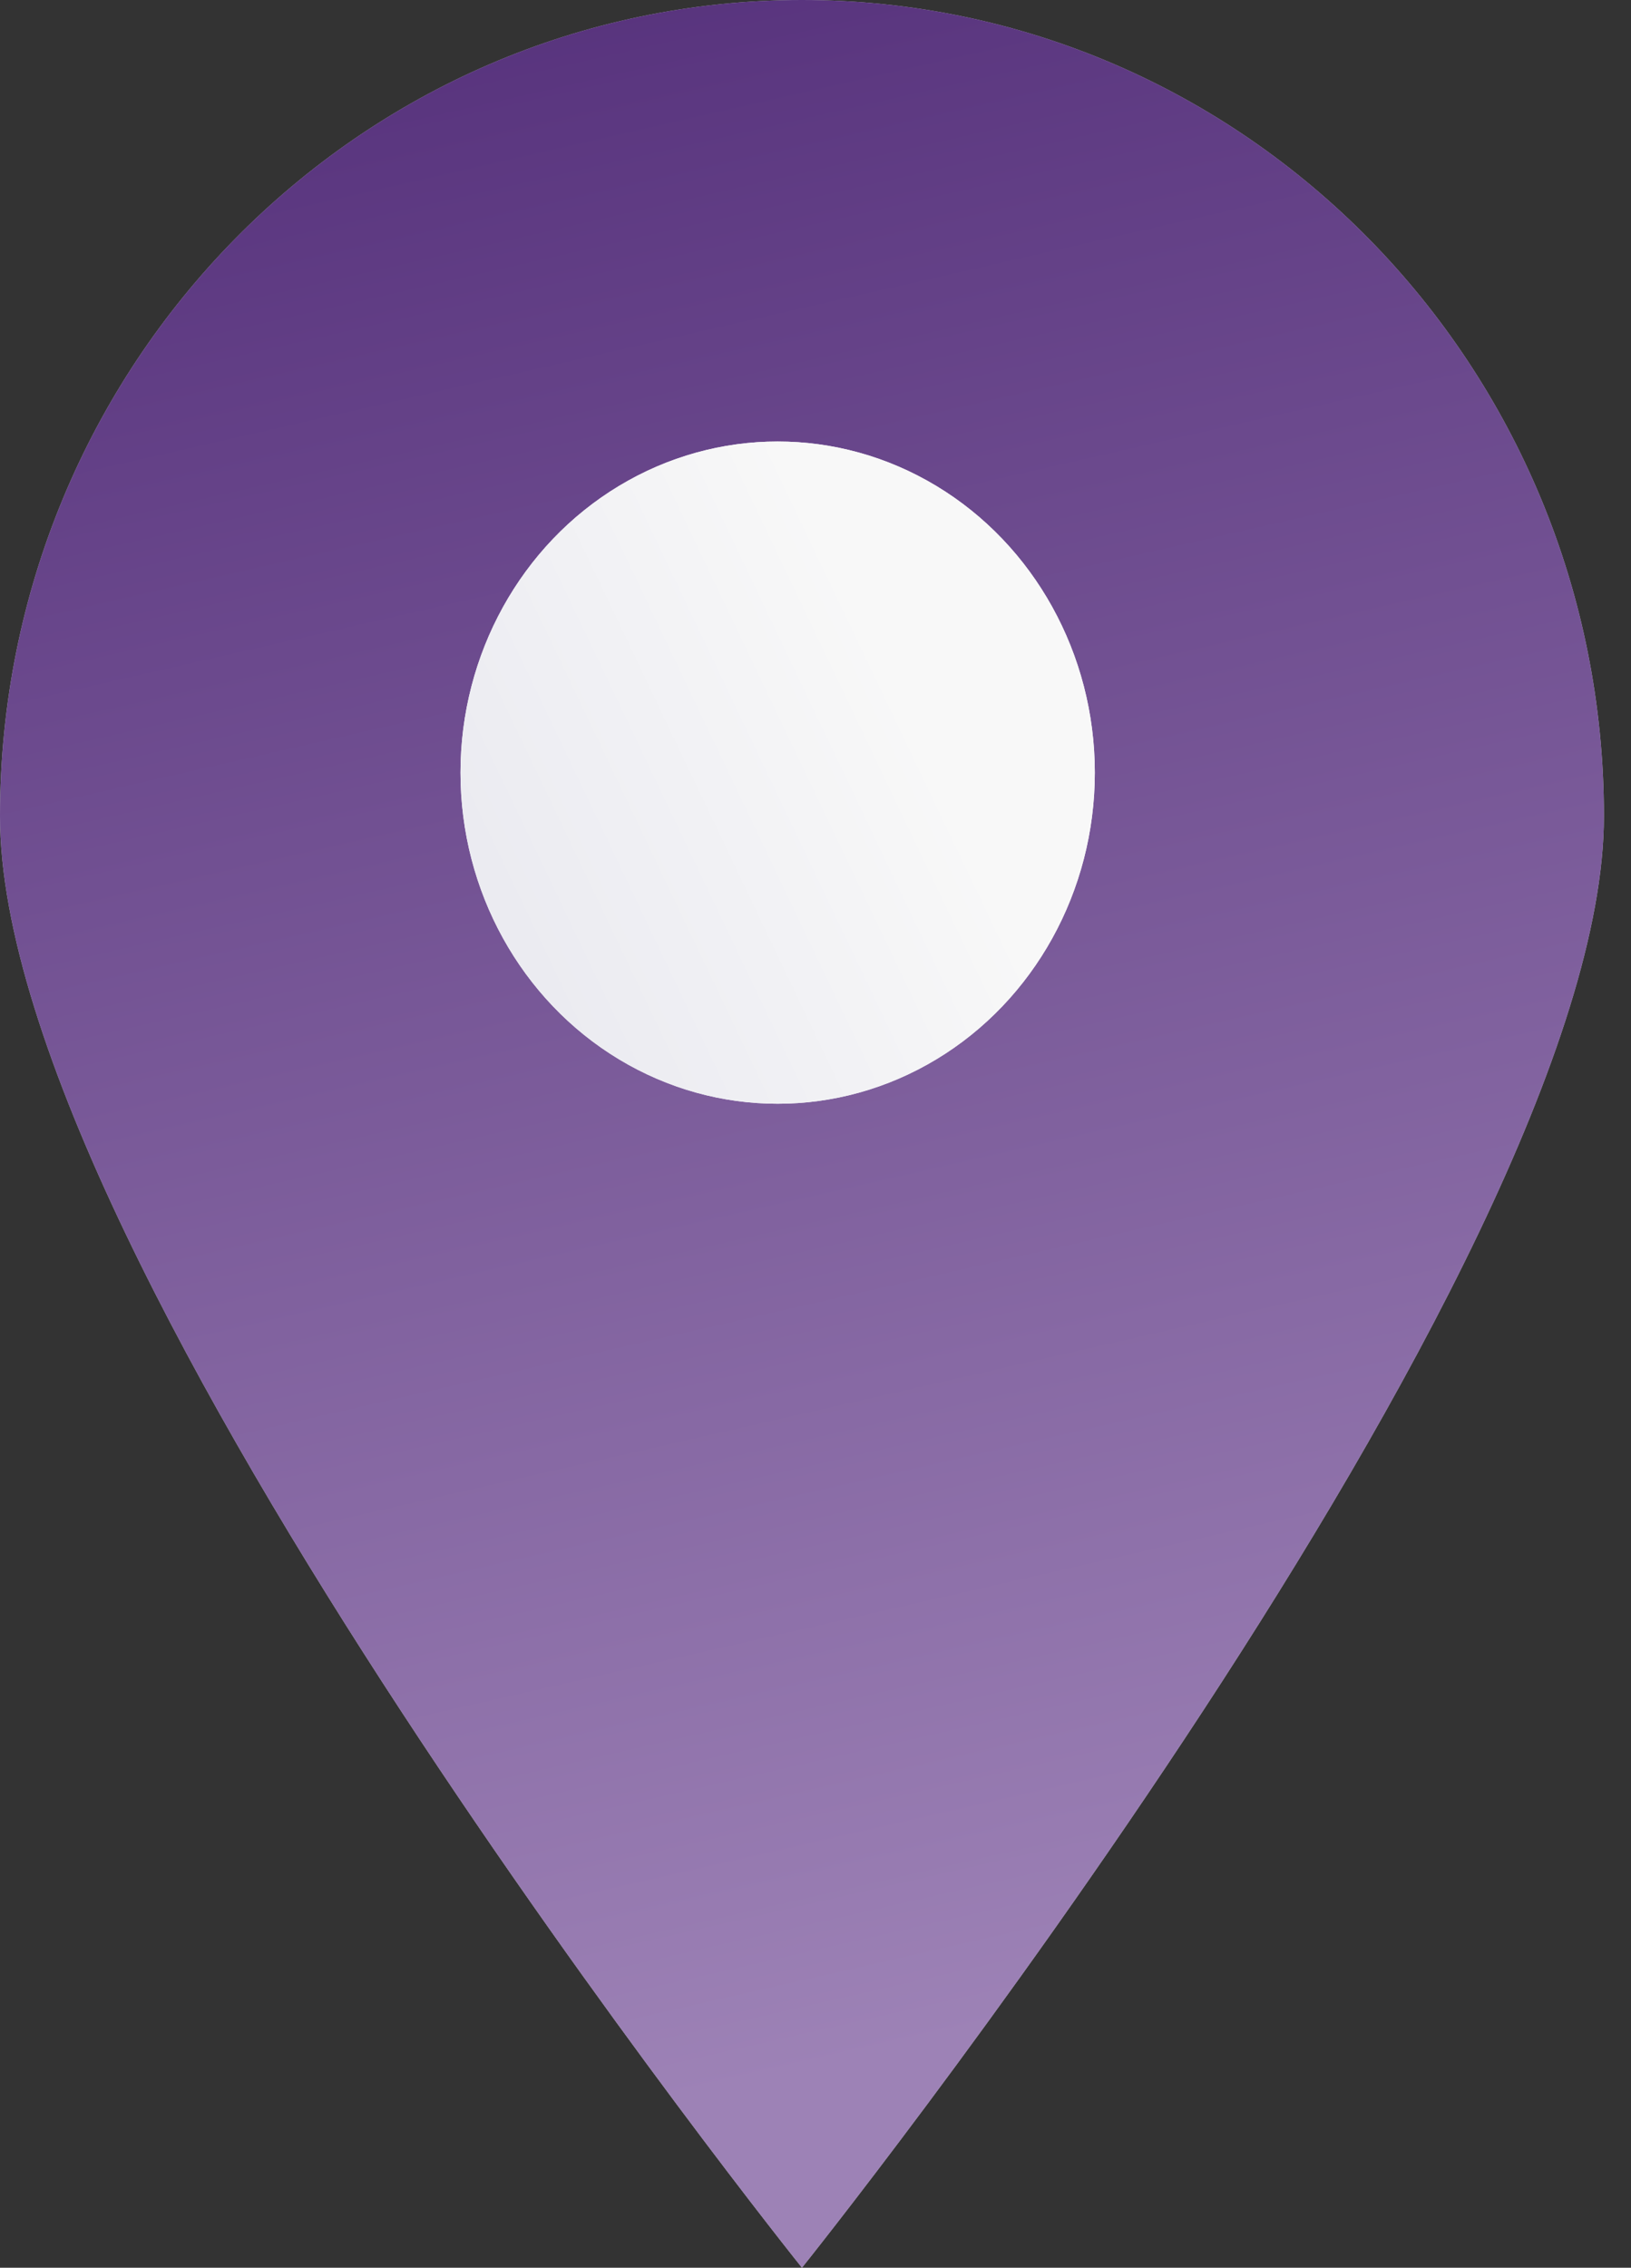
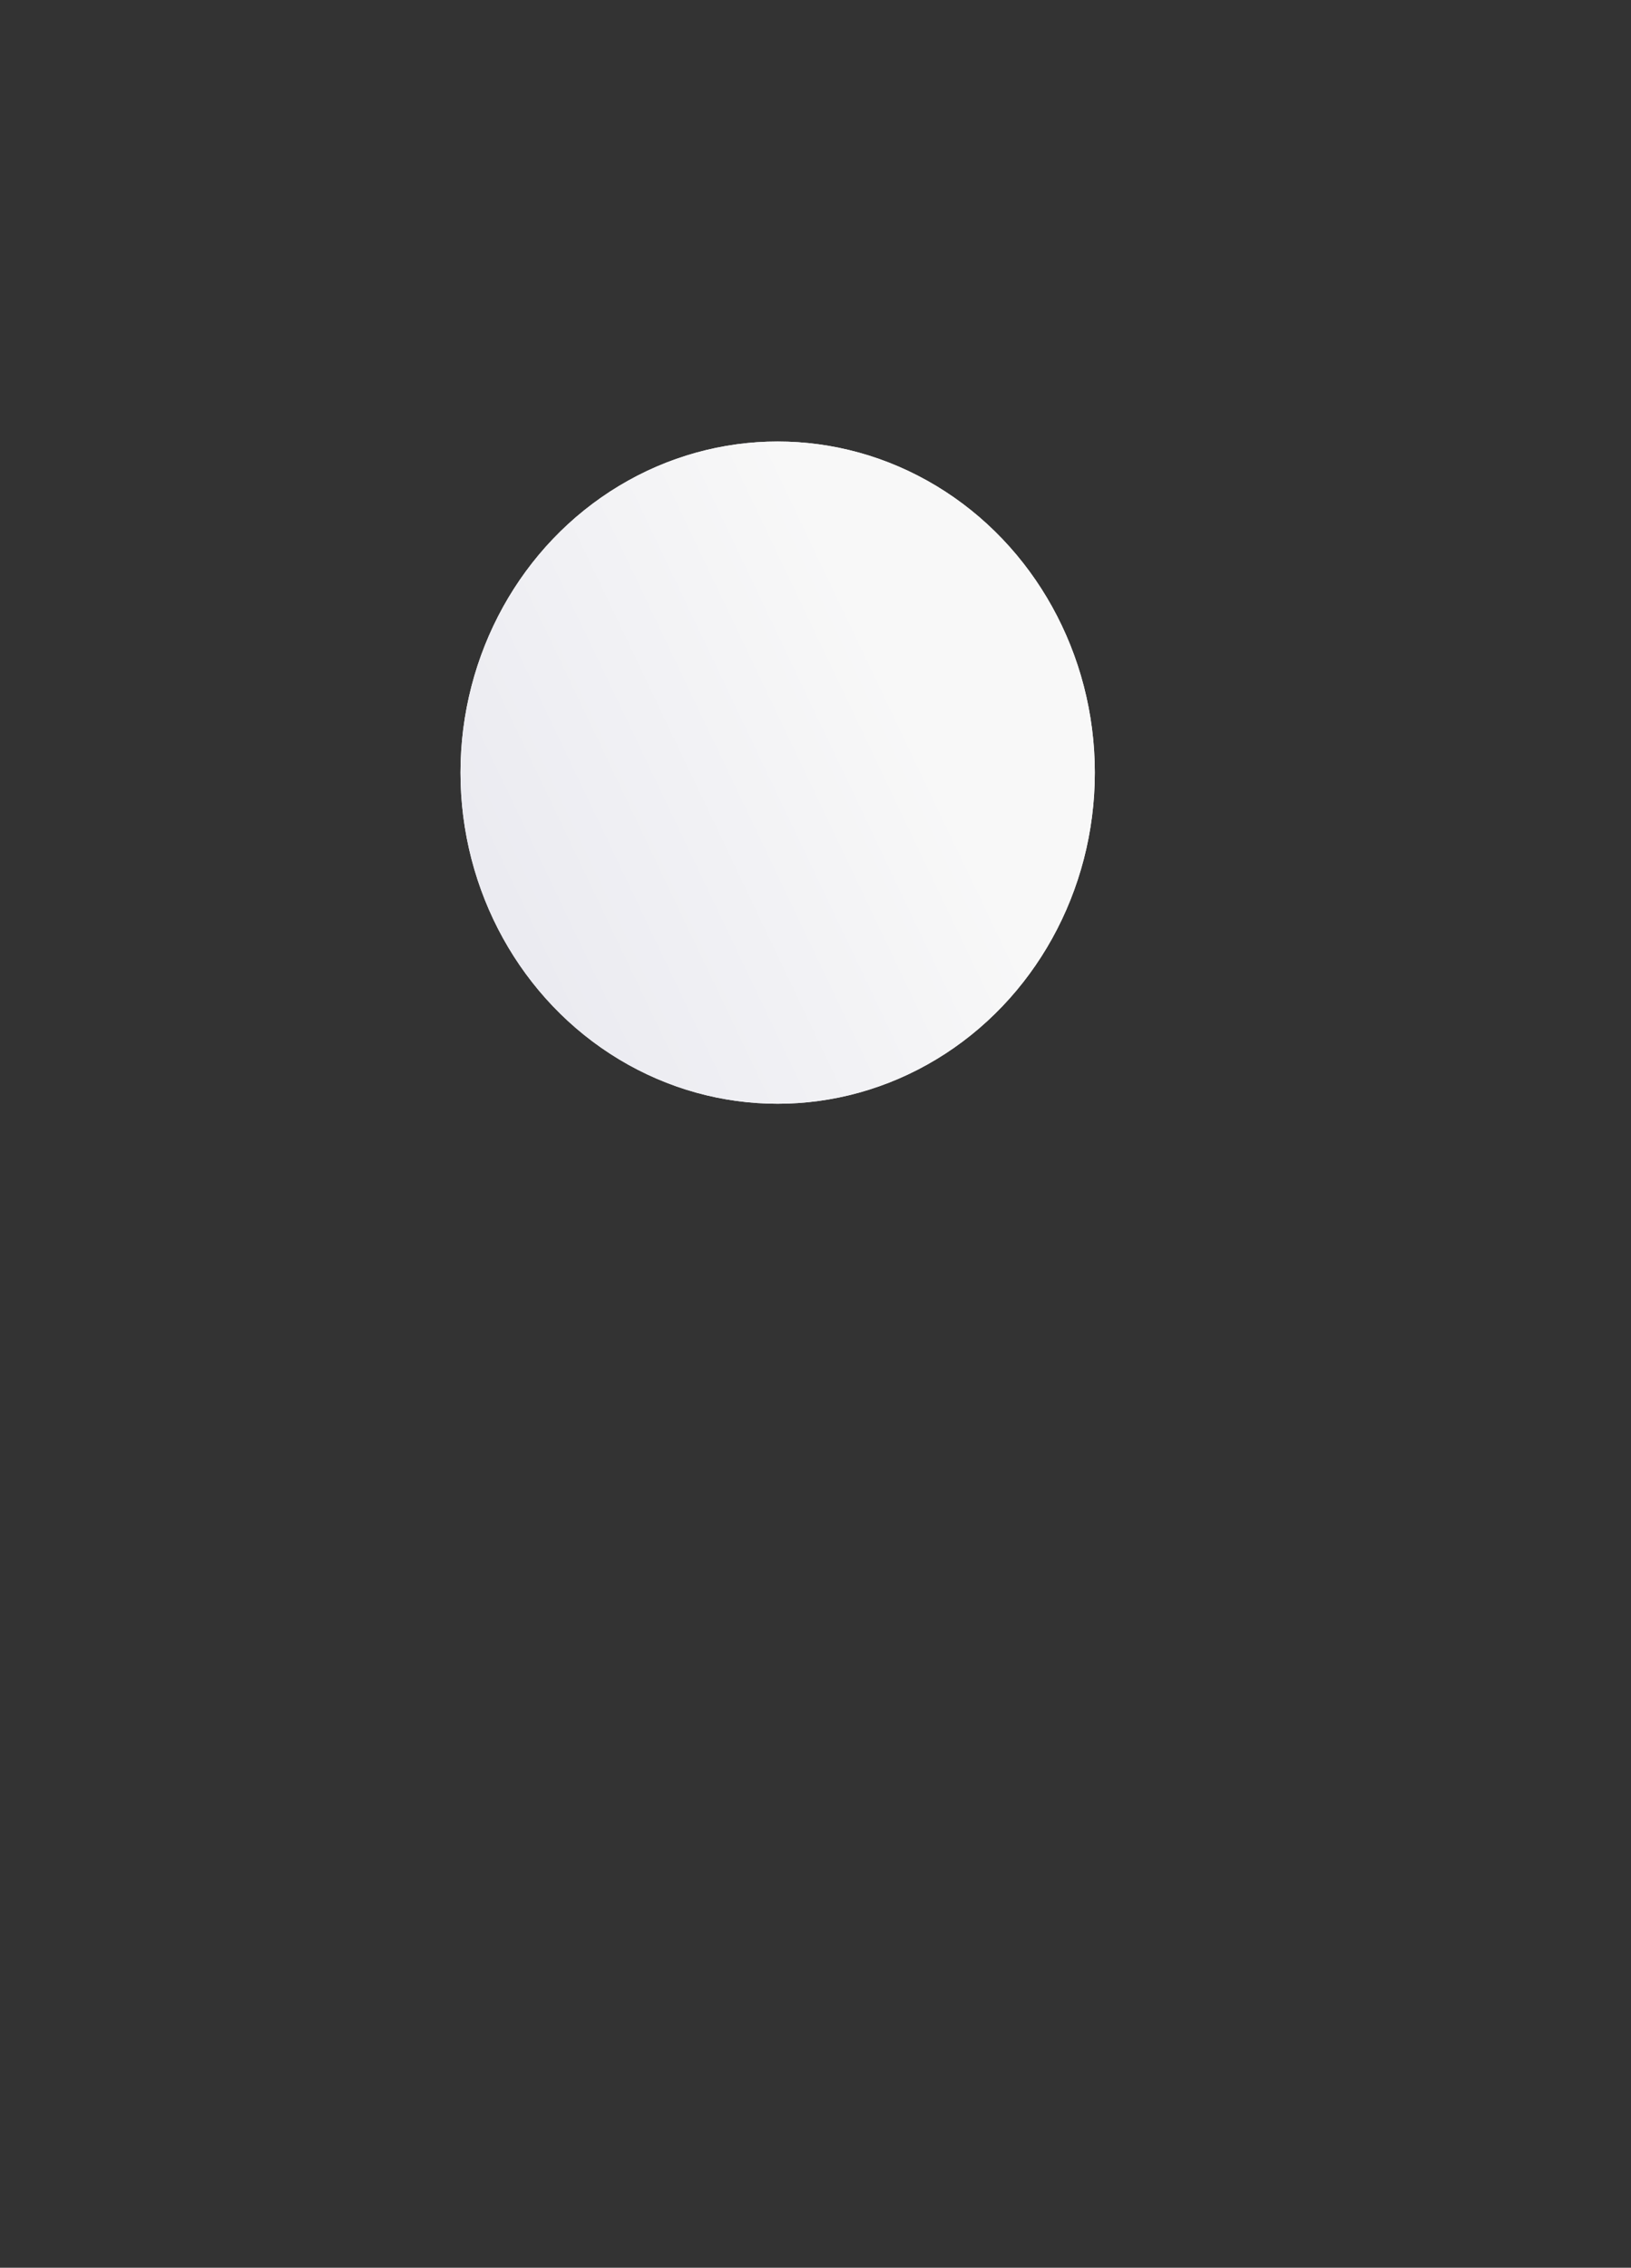
<svg xmlns="http://www.w3.org/2000/svg" width="59" height="82" viewBox="0 0 59 82" fill="none">
  <rect x="0" y="0" width="59" height="82" fill="#333333" stroke="none" />
-   <path d="M0 29.51C0 13.212 12.989 -2.22027e-06 29.01 -2.22027e-06C45.032 -2.22027e-06 58.021 13.212 58.021 29.51C58.021 45.808 29.01 82 29.01 82C29.01 82 0 45.808 0 29.51Z" fill="#C4C4C4" />
-   <path d="M0 29.51C0 13.212 12.989 -2.22027e-06 29.01 -2.22027e-06C45.032 -2.22027e-06 58.021 13.212 58.021 29.51C58.021 45.808 29.01 82 29.01 82C29.01 82 0 45.808 0 29.51Z" fill="url(#paint0_linear)" />
  <ellipse cx="28.131" cy="27.938" rx="11.473" ry="11.973" fill="white" />
  <ellipse cx="28.131" cy="27.938" rx="11.473" ry="11.973" fill="url(#paint1_linear)" />
  <defs>
    <linearGradient id="paint0_linear" x1="-1.589" y1="2.027" x2="15.776" y2="78.043" gradientUnits="userSpaceOnUse">
      <stop stop-color="#55307B" />
      <stop offset="1" stop-color="#9D82B6" />
    </linearGradient>
    <linearGradient id="paint1_linear" x1="30.352" y1="20.326" x2="15.523" y2="27.403" gradientUnits="userSpaceOnUse">
      <stop stop-color="#F8F8F8" />
      <stop offset="0.99" stop-color="#EBEBF1" />
    </linearGradient>
  </defs>
</svg>